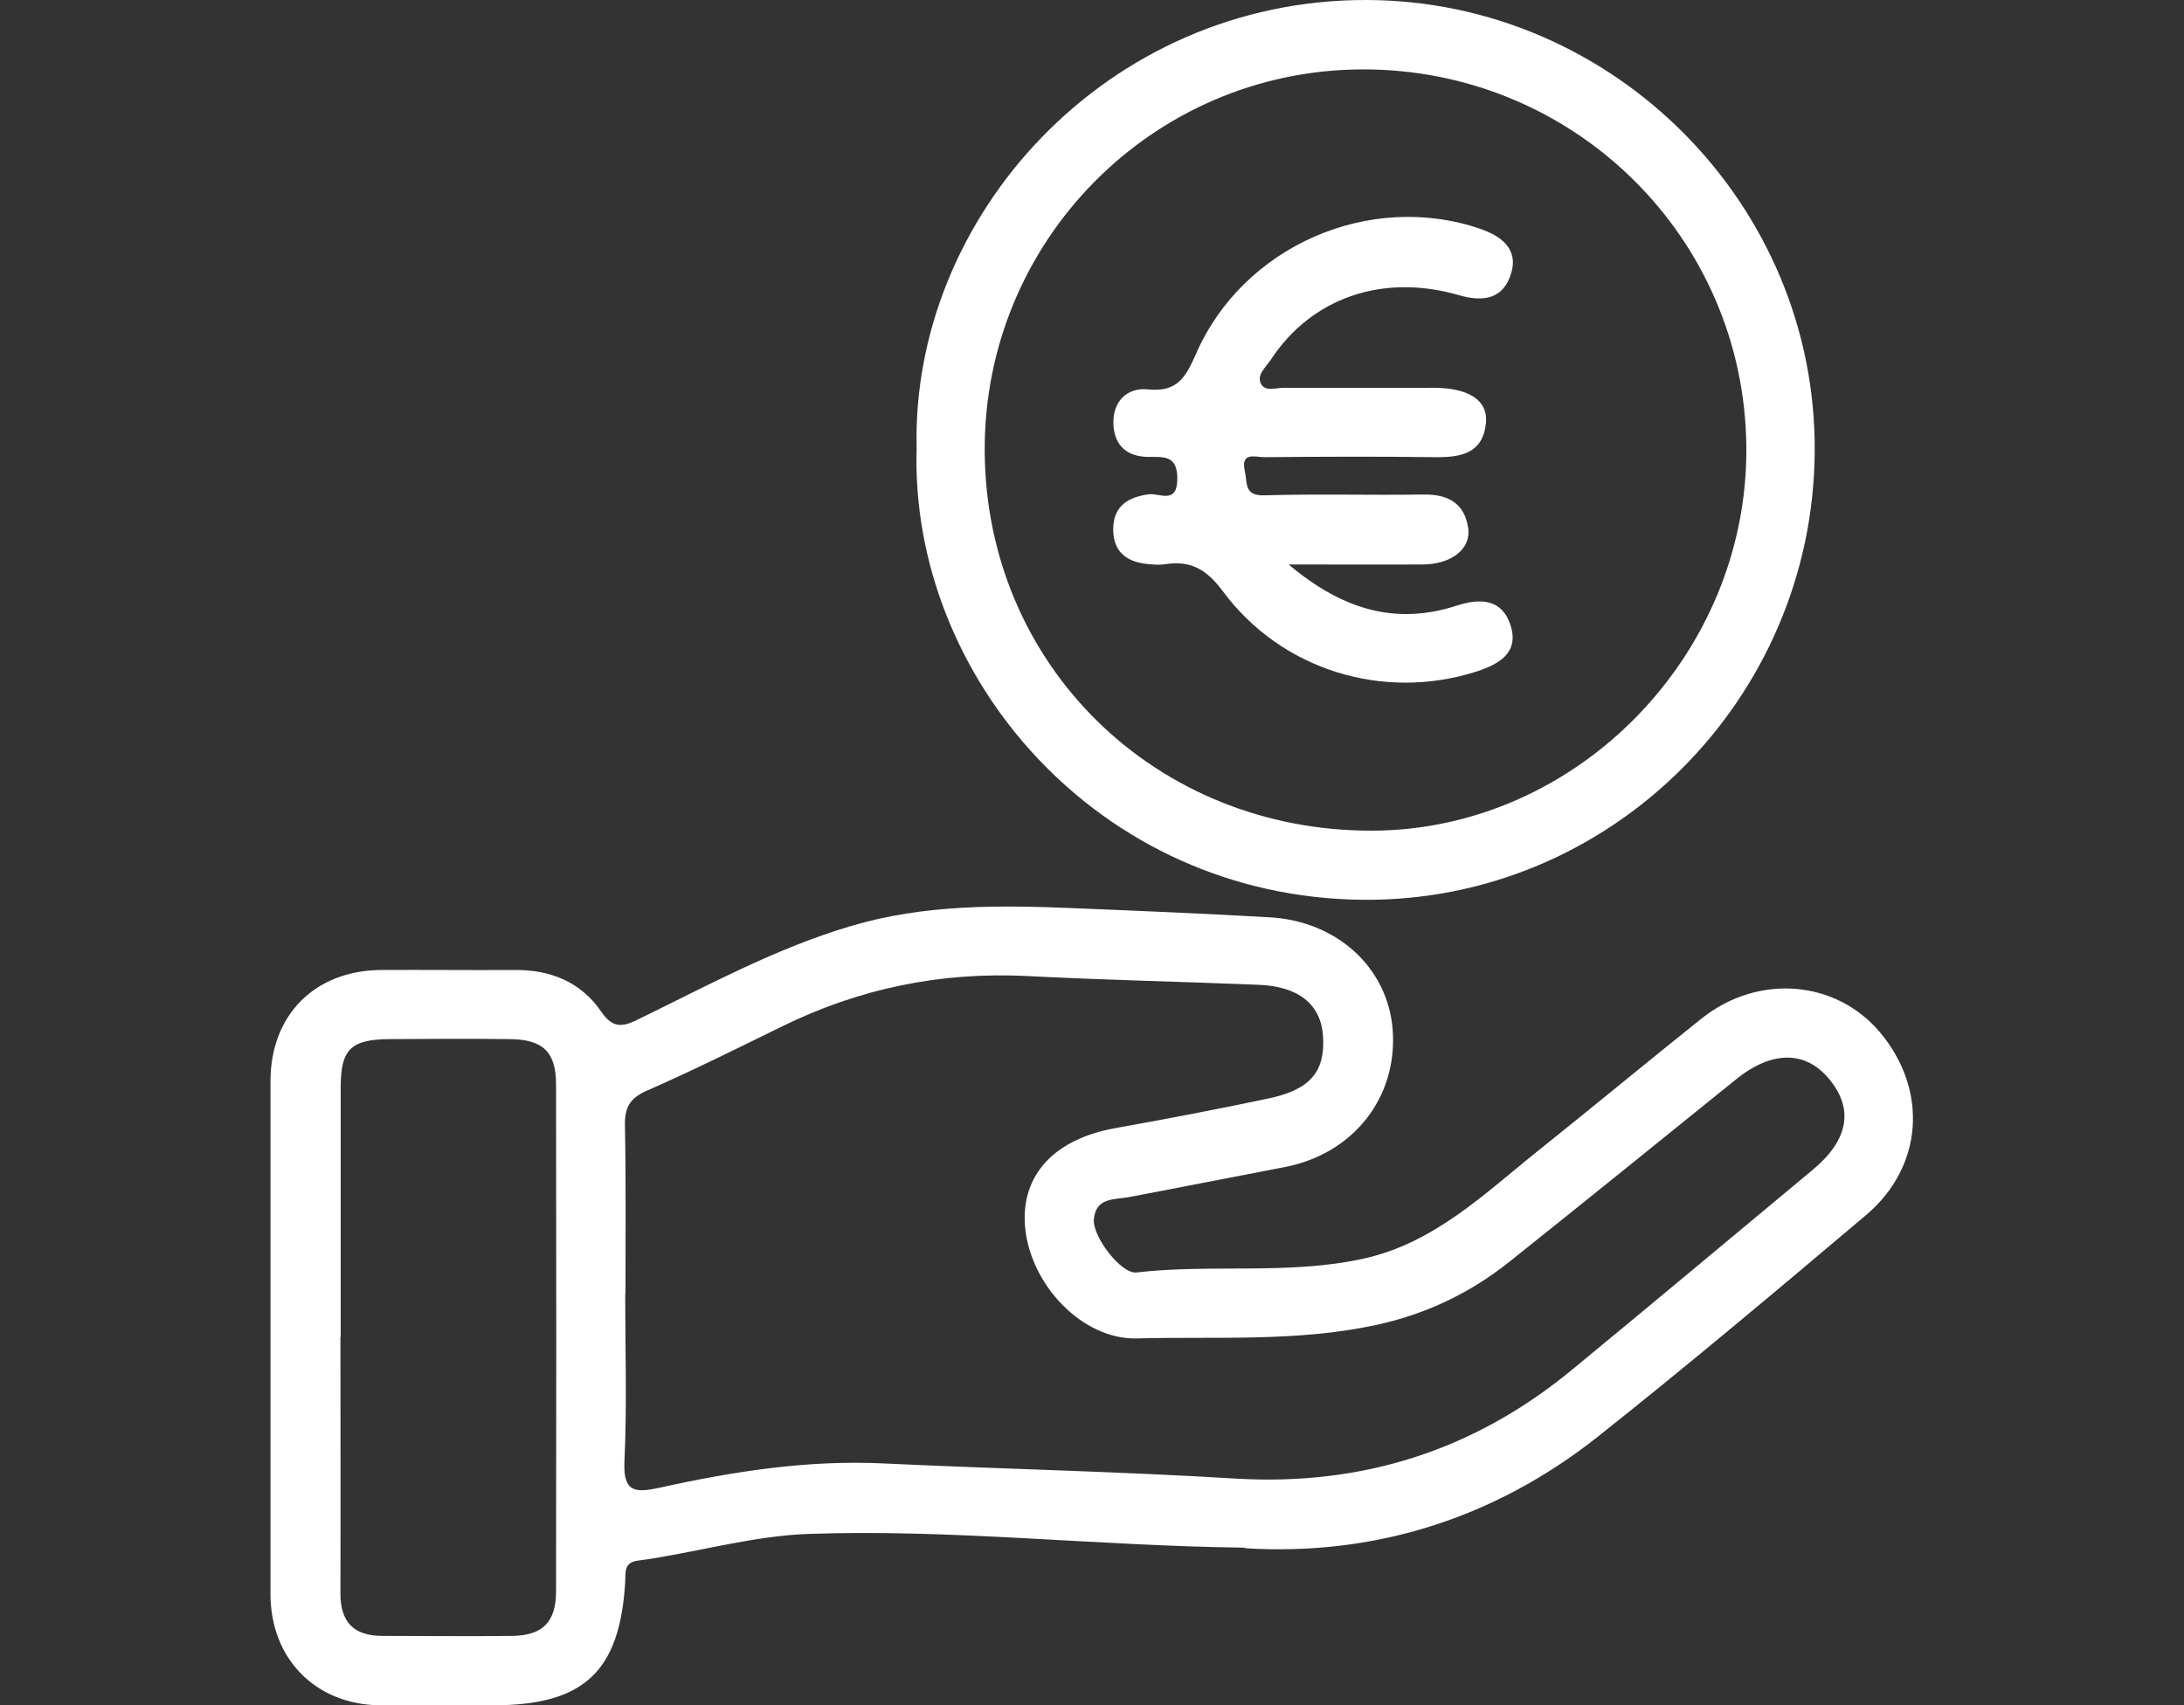
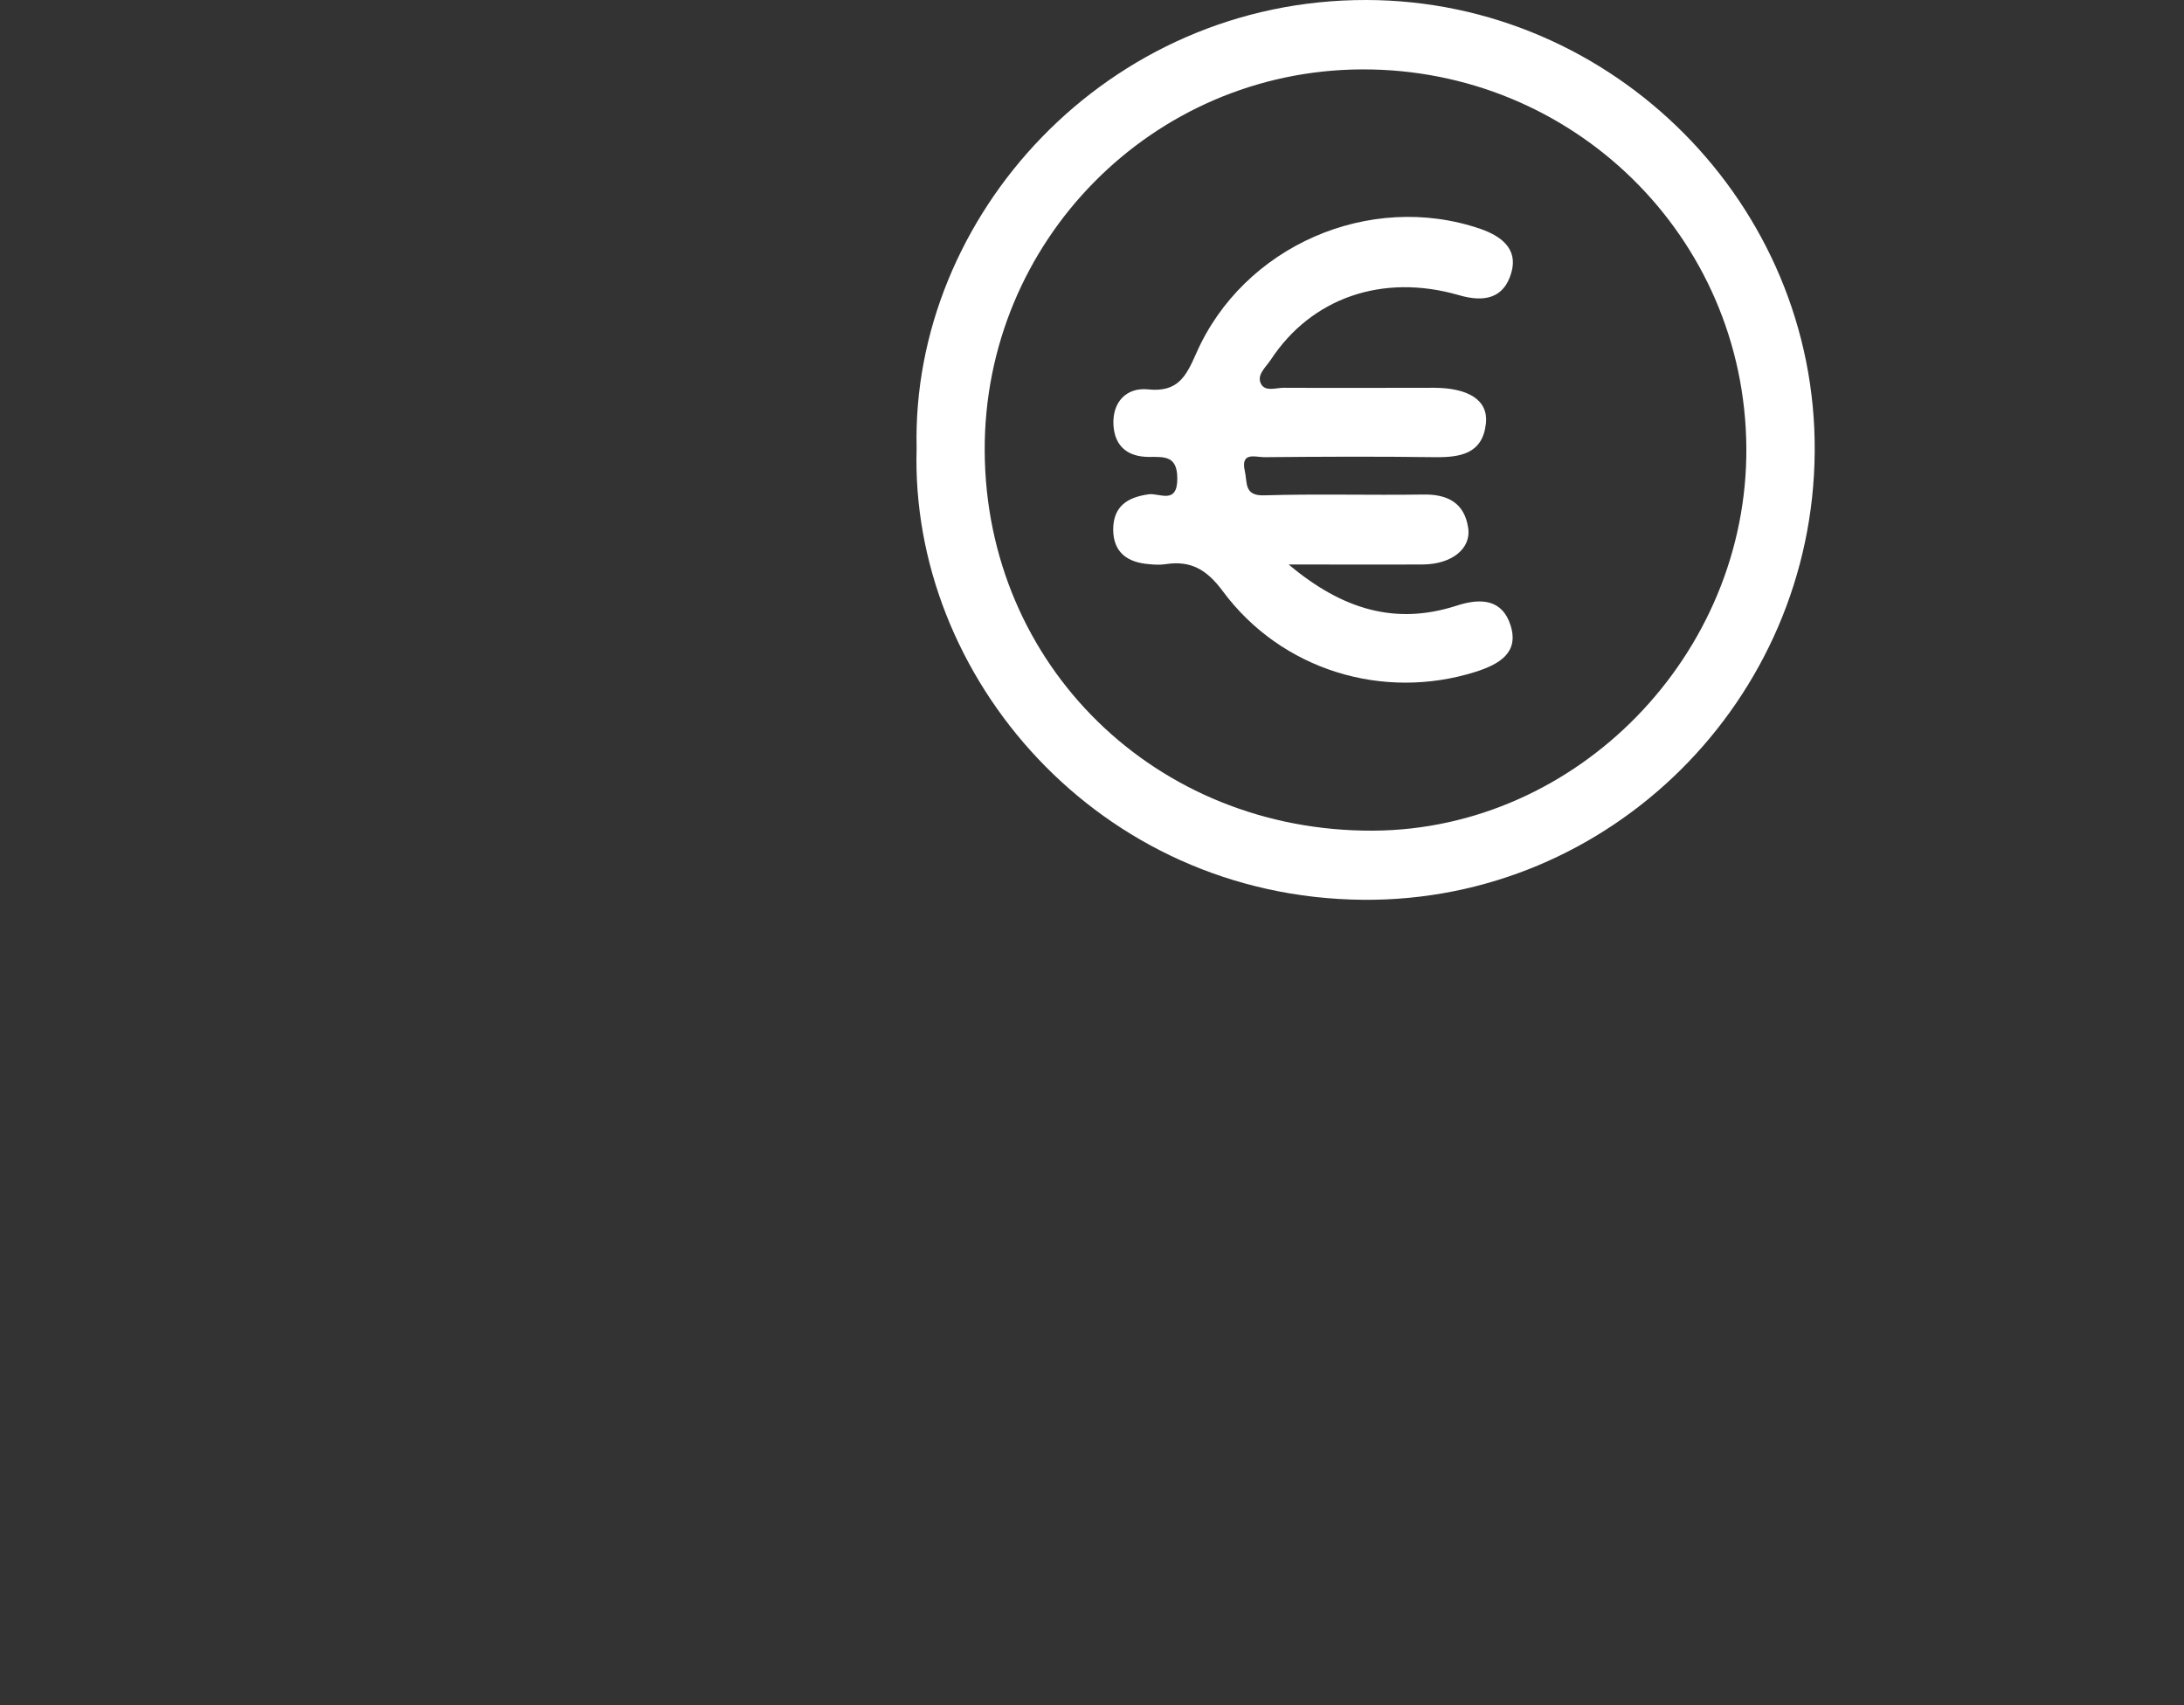
<svg xmlns="http://www.w3.org/2000/svg" id="a" viewBox="0 0 82.44 64.38">
  <rect x="0" y="0" width="82.44" height="64.38" fill="#333333" stroke="none" />
  <defs>
    <style>.c{fill:#fff;}.d{fill:none;}</style>
  </defs>
  <rect id="b" class="d" x="-260.96" y="-117.35" width="1015.02" height="619.53" />
  <g>
-     <path class="c" d="M47.01,58.43c-5.67-.07-11.07-.71-16.49-.52-2.18,.08-4.29,.72-6.45,1.01-.53,.07-.45,.45-.47,.8-.2,3.39-1.56,4.66-4.98,4.66-1.44,0-2.87,.02-4.31,0-2.41-.04-4.09-1.76-4.1-4.18,0-6.46,0-12.92,0-19.38,0-2.5,1.67-4.18,4.17-4.2,1.67-.01,3.35,.01,5.02,0,1.37-.02,2.53,.45,3.3,1.58,.47,.69,.87,.54,1.46,.25,2.6-1.27,5.14-2.65,7.93-3.48,2.8-.84,5.66-.8,8.53-.68,2.43,.1,4.86,.2,7.29,.34,2.57,.14,4.48,1.91,4.66,4.25,.19,2.56-1.49,4.68-4.07,5.18-1.95,.37-3.9,.76-5.86,1.13-.57,.11-1.28,0-1.35,.85-.05,.65,1.03,2.06,1.6,2,2.85-.33,5.74,.1,8.57-.52,2.69-.59,4.59-2.47,6.63-4.1,2.05-1.64,4.08-3.32,6.13-4.96,2.14-1.71,5.08-1.47,6.75,.52,1.82,2.18,1.63,5.07-.54,6.9-3.35,2.83-6.7,5.65-10.13,8.37-3.96,3.13-8.51,4.5-13.31,4.2Zm-23.41-9.58c0,2.11,.07,4.23-.03,6.34-.05,1.16,.42,1.17,1.31,.98,2.79-.62,5.61-1.06,8.49-.92,4.42,.21,8.84,.3,13.25,.57,4.79,.29,9.02-1.06,12.71-4.1,3.05-2.51,6.07-5.04,9.1-7.56,1.33-1.11,1.55-2.26,.65-3.38-.89-1.12-2.18-1.14-3.55-.03-2.85,2.3-5.7,4.61-8.56,6.89-1.48,1.18-3.16,1.98-5.02,2.38-2.99,.65-6.03,.43-9.05,.51-2.03,.05-4.03-2.02-4.21-4.25-.15-1.93,1.12-3.28,3.41-3.69,1.92-.34,3.83-.71,5.74-1.11,1.61-.33,2.19-1.01,2.1-2.37-.08-1.18-.91-1.87-2.42-1.93-2.91-.12-5.82-.18-8.72-.33-3.29-.17-6.39,.47-9.34,1.93-1.67,.82-3.34,1.65-5.05,2.4-.66,.29-.84,.66-.82,1.35,.04,2.11,.02,4.23,.02,6.34Zm-10.75,1.63c0,3.23,.01,6.45,0,9.68,0,1.1,.52,1.6,1.59,1.6,1.63,0,3.27,.02,4.9,0,1.15-.02,1.65-.52,1.65-1.7,.01-6.37,.01-12.74,0-19.12,0-1.23-.5-1.7-1.75-1.71-1.51-.02-3.03-.01-4.54,0-1.46,.01-1.84,.39-1.84,1.82,0,3.15,0,6.29,0,9.44Z" />
    <path class="c" d="M34.6,16.92C34.39,8.17,41.78-.02,51.58,0c9.33,.02,16.99,7.73,16.92,17.05-.06,9.36-7.71,17-17.05,16.92-9.99-.09-17.11-8.43-16.85-17.05Zm2.57,.11c.04,8.09,6.46,14.37,14.66,14.33,7.71-.04,14.15-6.65,14.09-14.47-.06-7.95-6.54-14.31-14.53-14.27-7.89,.04-14.26,6.49-14.22,14.41Z" />
-     <path class="c" d="M48.63,21.3c2.06,1.74,4.07,2.3,6.34,1.57,.94-.31,1.74-.24,2.05,.74,.33,1.04-.44,1.47-1.31,1.75-3.5,1.11-7.35-.06-9.56-3.05-.6-.81-1.21-1.16-2.16-1.01-.19,.03-.4,.02-.6,0-.81-.06-1.36-.42-1.37-1.3,0-.88,.53-1.23,1.35-1.34,.4-.05,1.07,.4,1.07-.59,0-.87-.48-.82-1.07-.82-.78,0-1.29-.38-1.34-1.2-.05-.9,.52-1.43,1.3-1.35,1.13,.12,1.44-.49,1.82-1.35,1.78-4.07,6.56-6.14,10.73-4.71,.78,.27,1.43,.75,1.17,1.65-.28,.99-1.04,1.13-1.99,.85-2.88-.83-5.56,.11-7.09,2.44-.19,.29-.56,.58-.36,.93,.17,.29,.58,.12,.88,.13,1.87,.01,3.75,0,5.62,0,1.33,0,2.07,.47,1.98,1.34-.12,1.15-.96,1.29-1.92,1.28-2.15-.03-4.3-.02-6.45,0-.33,0-.9-.22-.73,.53,.1,.43-.04,.94,.74,.91,1.99-.06,3.98,0,5.98-.03,.94-.02,1.57,.32,1.71,1.26,.12,.79-.63,1.37-1.7,1.38-1.58,.01-3.17,0-5.08,0Z" />
+     <path class="c" d="M48.63,21.3c2.06,1.74,4.07,2.3,6.34,1.57,.94-.31,1.74-.24,2.05,.74,.33,1.04-.44,1.47-1.31,1.75-3.5,1.11-7.35-.06-9.56-3.05-.6-.81-1.21-1.16-2.16-1.01-.19,.03-.4,.02-.6,0-.81-.06-1.36-.42-1.37-1.3,0-.88,.53-1.23,1.35-1.34,.4-.05,1.07,.4,1.07-.59,0-.87-.48-.82-1.07-.82-.78,0-1.29-.38-1.34-1.2-.05-.9,.52-1.43,1.3-1.35,1.13,.12,1.44-.49,1.82-1.35,1.78-4.07,6.56-6.14,10.73-4.71,.78,.27,1.43,.75,1.17,1.65-.28,.99-1.04,1.13-1.99,.85-2.88-.83-5.56,.11-7.09,2.44-.19,.29-.56,.58-.36,.93,.17,.29,.58,.12,.88,.13,1.87,.01,3.75,0,5.62,0,1.33,0,2.07,.47,1.98,1.34-.12,1.15-.96,1.29-1.92,1.28-2.15-.03-4.3-.02-6.45,0-.33,0-.9-.22-.73,.53,.1,.43-.04,.94,.74,.91,1.99-.06,3.98,0,5.98-.03,.94-.02,1.57,.32,1.71,1.26,.12,.79-.63,1.37-1.7,1.38-1.58,.01-3.17,0-5.08,0" />
  </g>
</svg>